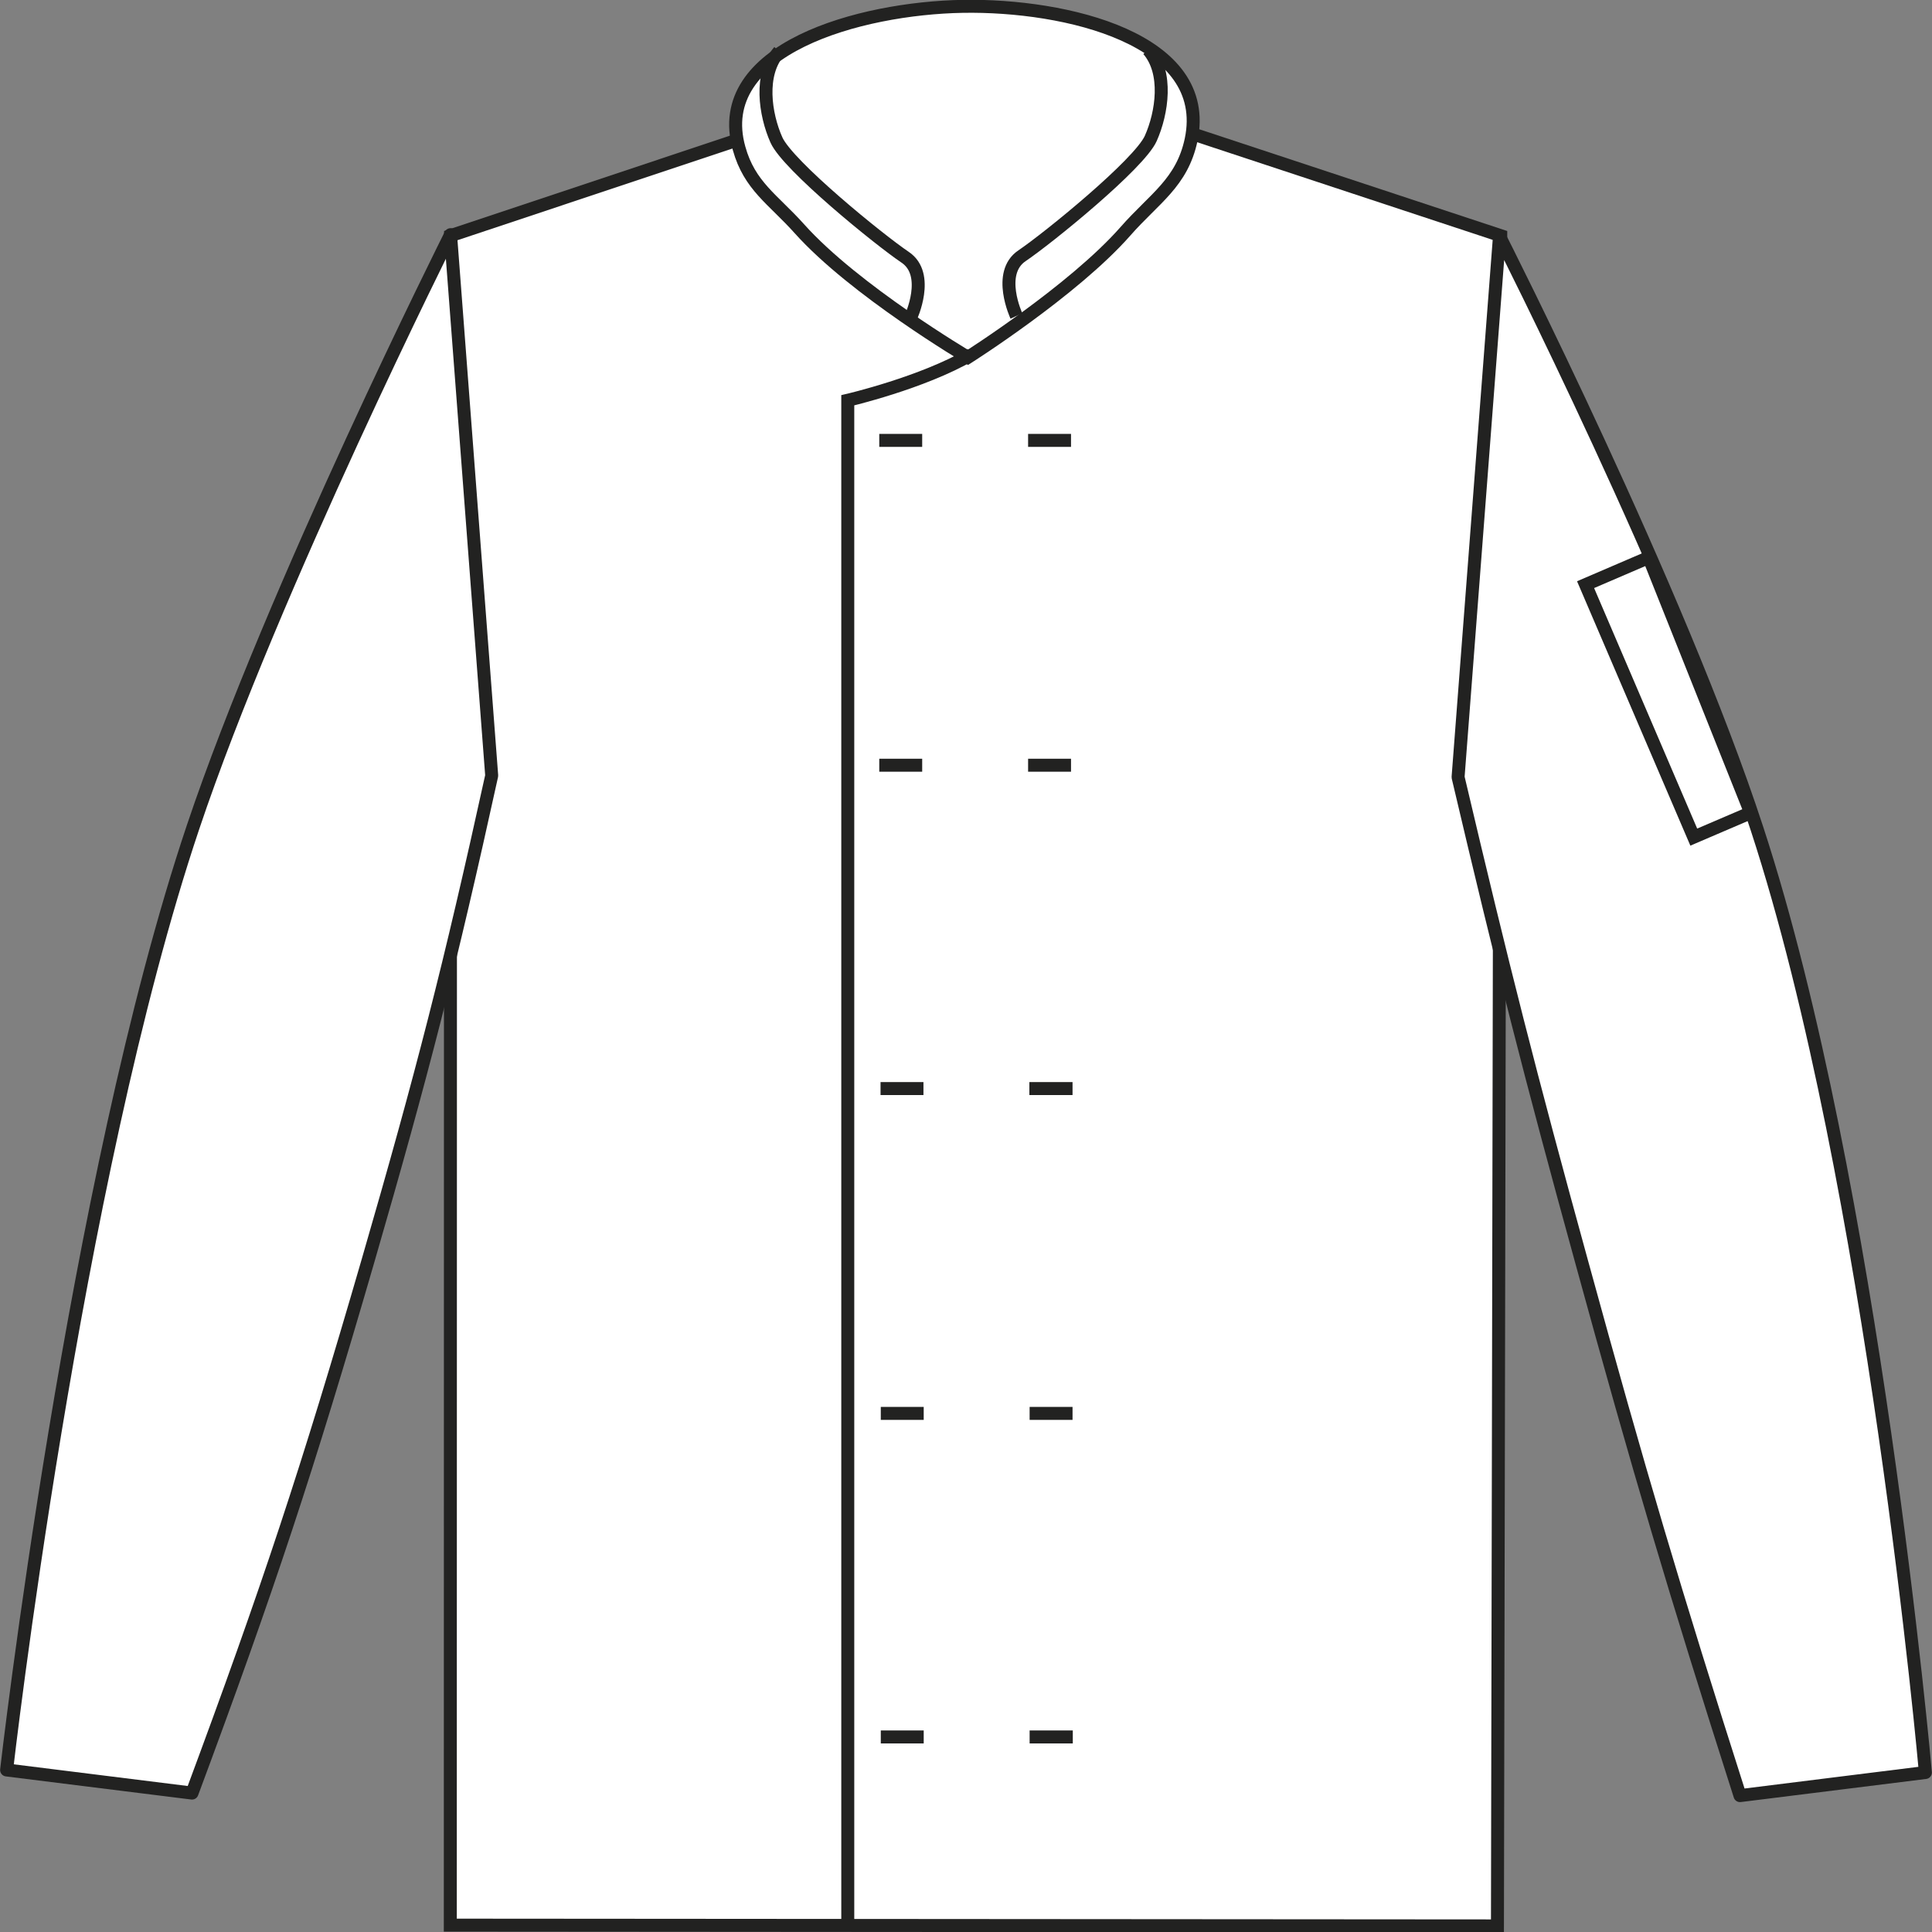
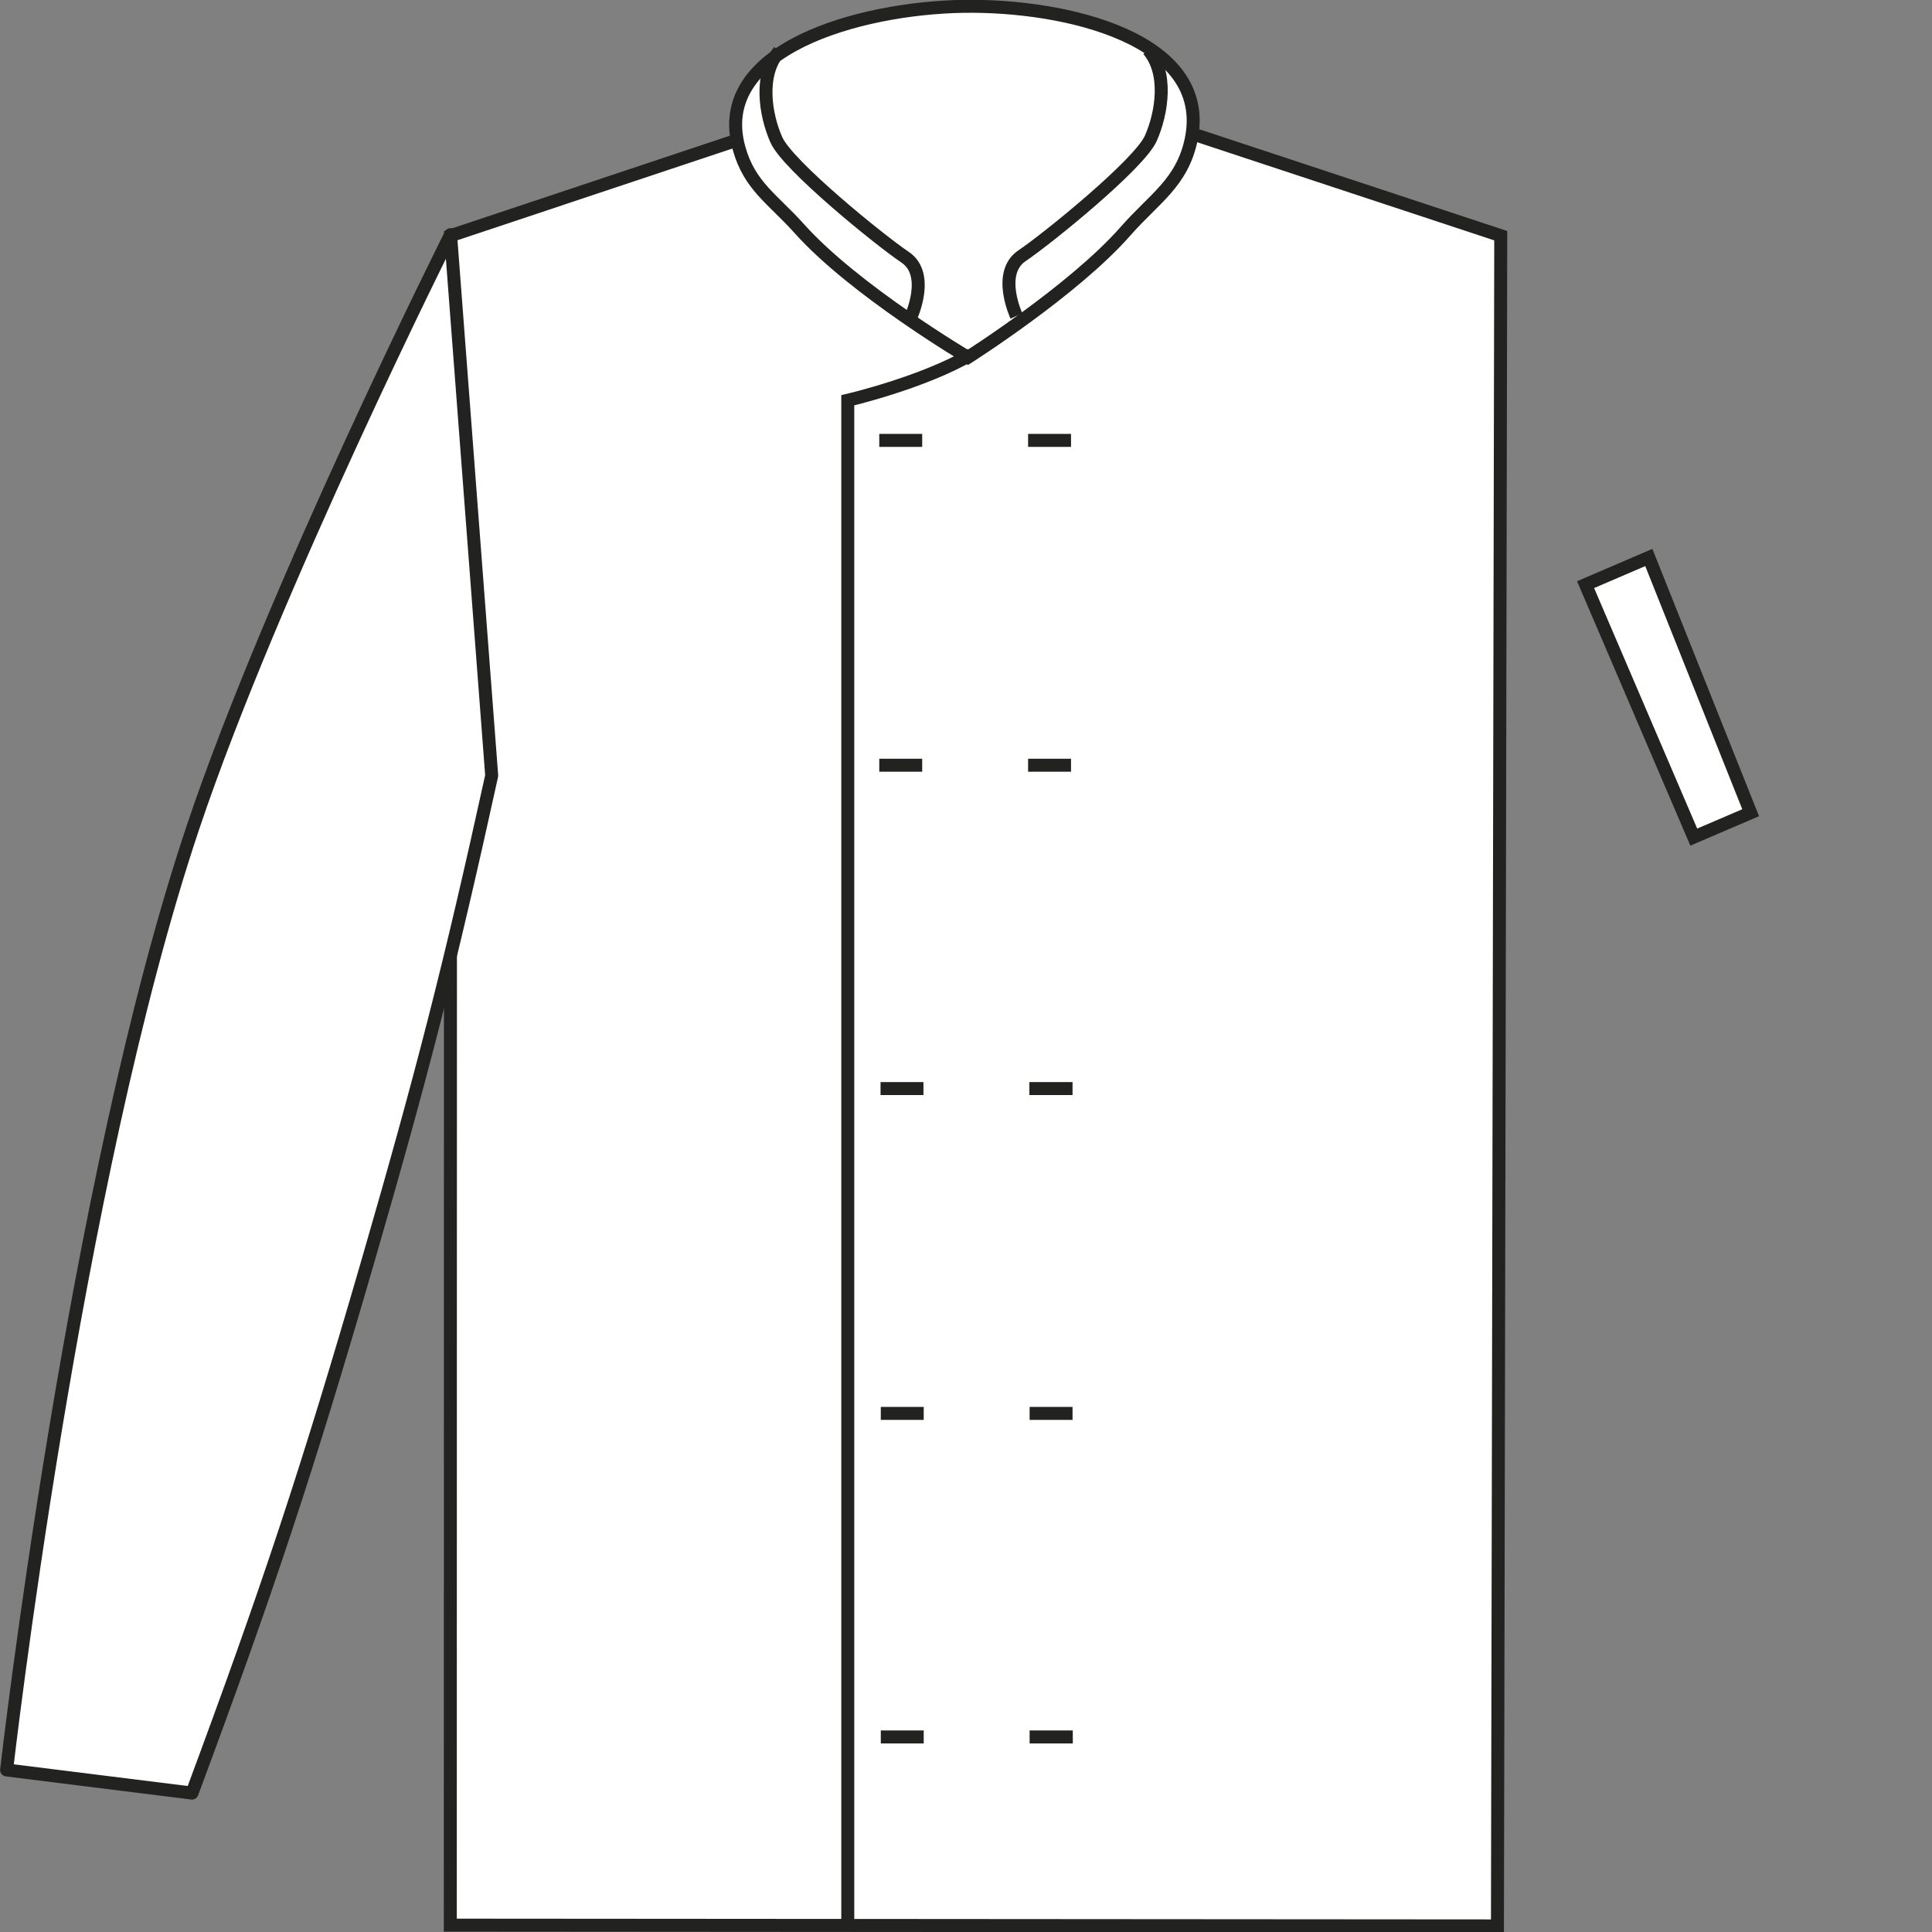
<svg xmlns="http://www.w3.org/2000/svg" version="1.1" id="Layer_1" x="0px" y="0px" viewBox="0 0 760.7 760.8" style="enable-background:new 0 0 760.7 760.8;" xml:space="preserve">
  <rect x="0" y="0" width="760.7" height="760.8" fill="#808080" stroke="none" />
  <style type="text/css">
	.st0{fill:#FFFFFF;stroke:#222221;stroke-width:5.11;stroke-miterlimit:3.86;}
	.st1{fill:#FFFFFF;stroke:#222221;stroke-width:5.11;stroke-linejoin:round;}
	.st2{fill:none;stroke:#222221;stroke-width:5.11;stroke-miterlimit:3.86;}
	.st3{fill:#FFFFFF;stroke:#222221;stroke-width:5.12;}
</style>
  <title>PR657 WHI LINE</title>
  <path class="st0" d="M177.4,92.8l133.4-44.5c0,0,42.9-3,70.4-3c29.3-0.1,75,3,75,3l134.7,44.5l-1.3,665.5L177.3,758L177.4,92.8  L177.4,92.8z" />
-   <path class="st1" d="M685.1,707c-26-81.4-39.7-127.6-62.3-210c-20.4-74.1-31.1-116.2-48.7-191l16.3-213c0,0,70.6,139,101.4,233.3  c45.8,139.9,66.3,371.6,66.3,371.6L685.1,707L685.1,707z" />
  <path class="st1" d="M75.6,706c30-80.7,45.3-126.9,69.3-209.6c21.4-73.8,32.2-115.9,48.7-191l-16.2-213c0,0-69.8,139.2-101.4,233.3  C29,465.6,2.6,696.9,2.6,696.9L75.6,706L75.6,706z" />
  <path class="st0" d="M381.1,140.7c0,0,41.5-26.3,62-49.6C454.5,78.1,465.4,72,469,55c8.3-39.7-49.3-53.2-89.9-52.5  S280,19.3,291,58.4c4.1,14.8,13.4,20.1,23.7,31.6C336.4,114.3,381.1,140.7,381.1,140.7L381.1,140.7z" />
  <path class="st2" d="M333.8,758.2V157.6c0,0,29.3-6.8,48.5-18 M358.6,125c0,0,7.9-16.9-2.2-23.7s-46.2-36.1-50.7-46.2  s-6.8-25.9,1.1-34.9 M400.2,124.4c0,0-7.9-16.9,2.2-23.7s46.2-36.1,50.7-46.2s6.8-25.9-1-34.9 M346.2,173.4h16.9 M404.8,173.4h16.9   M346.2,301.3h16.9 M404.8,301.3h16.9 M346.7,428.6h16.9 M405.3,428.6h17 M346.8,556.5h16.9 M405.4,556.5h16.9 M346.8,683.9h16.9   M405.4,683.9h17" />
  <polygon class="st3" points="689.3,320 666.9,329.6 624.3,230.2 649.2,219.5 " />
</svg>